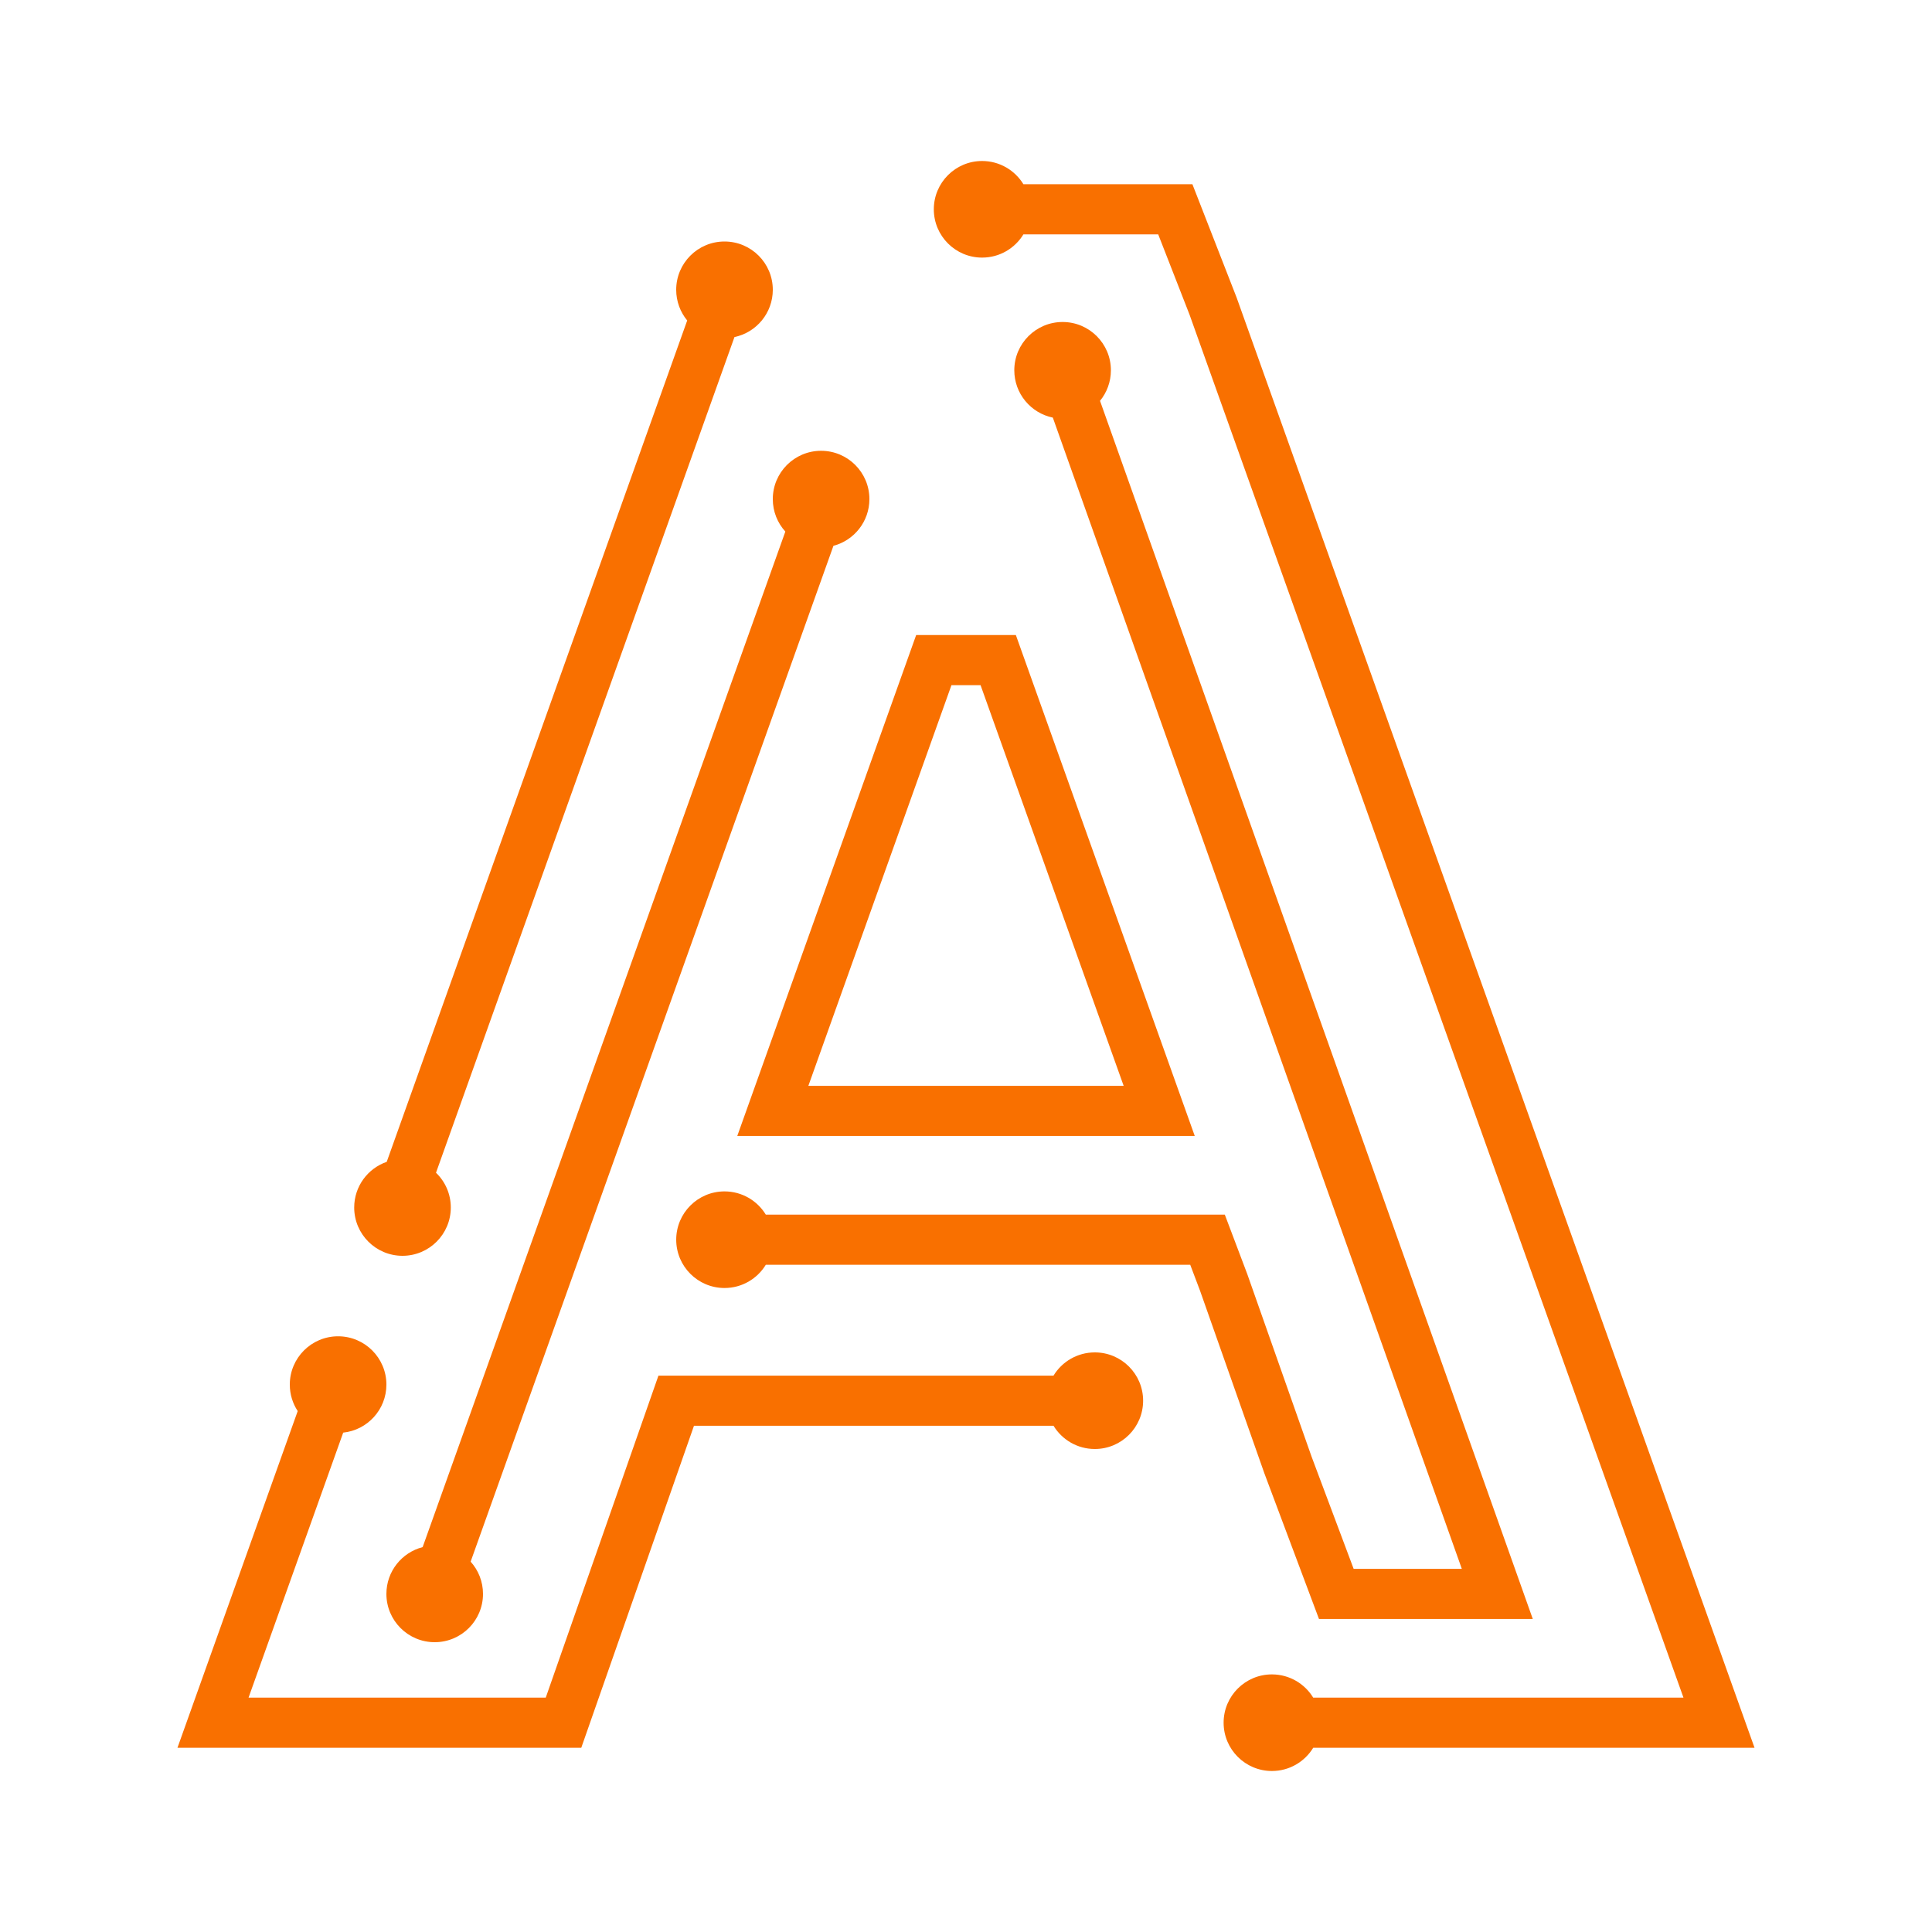
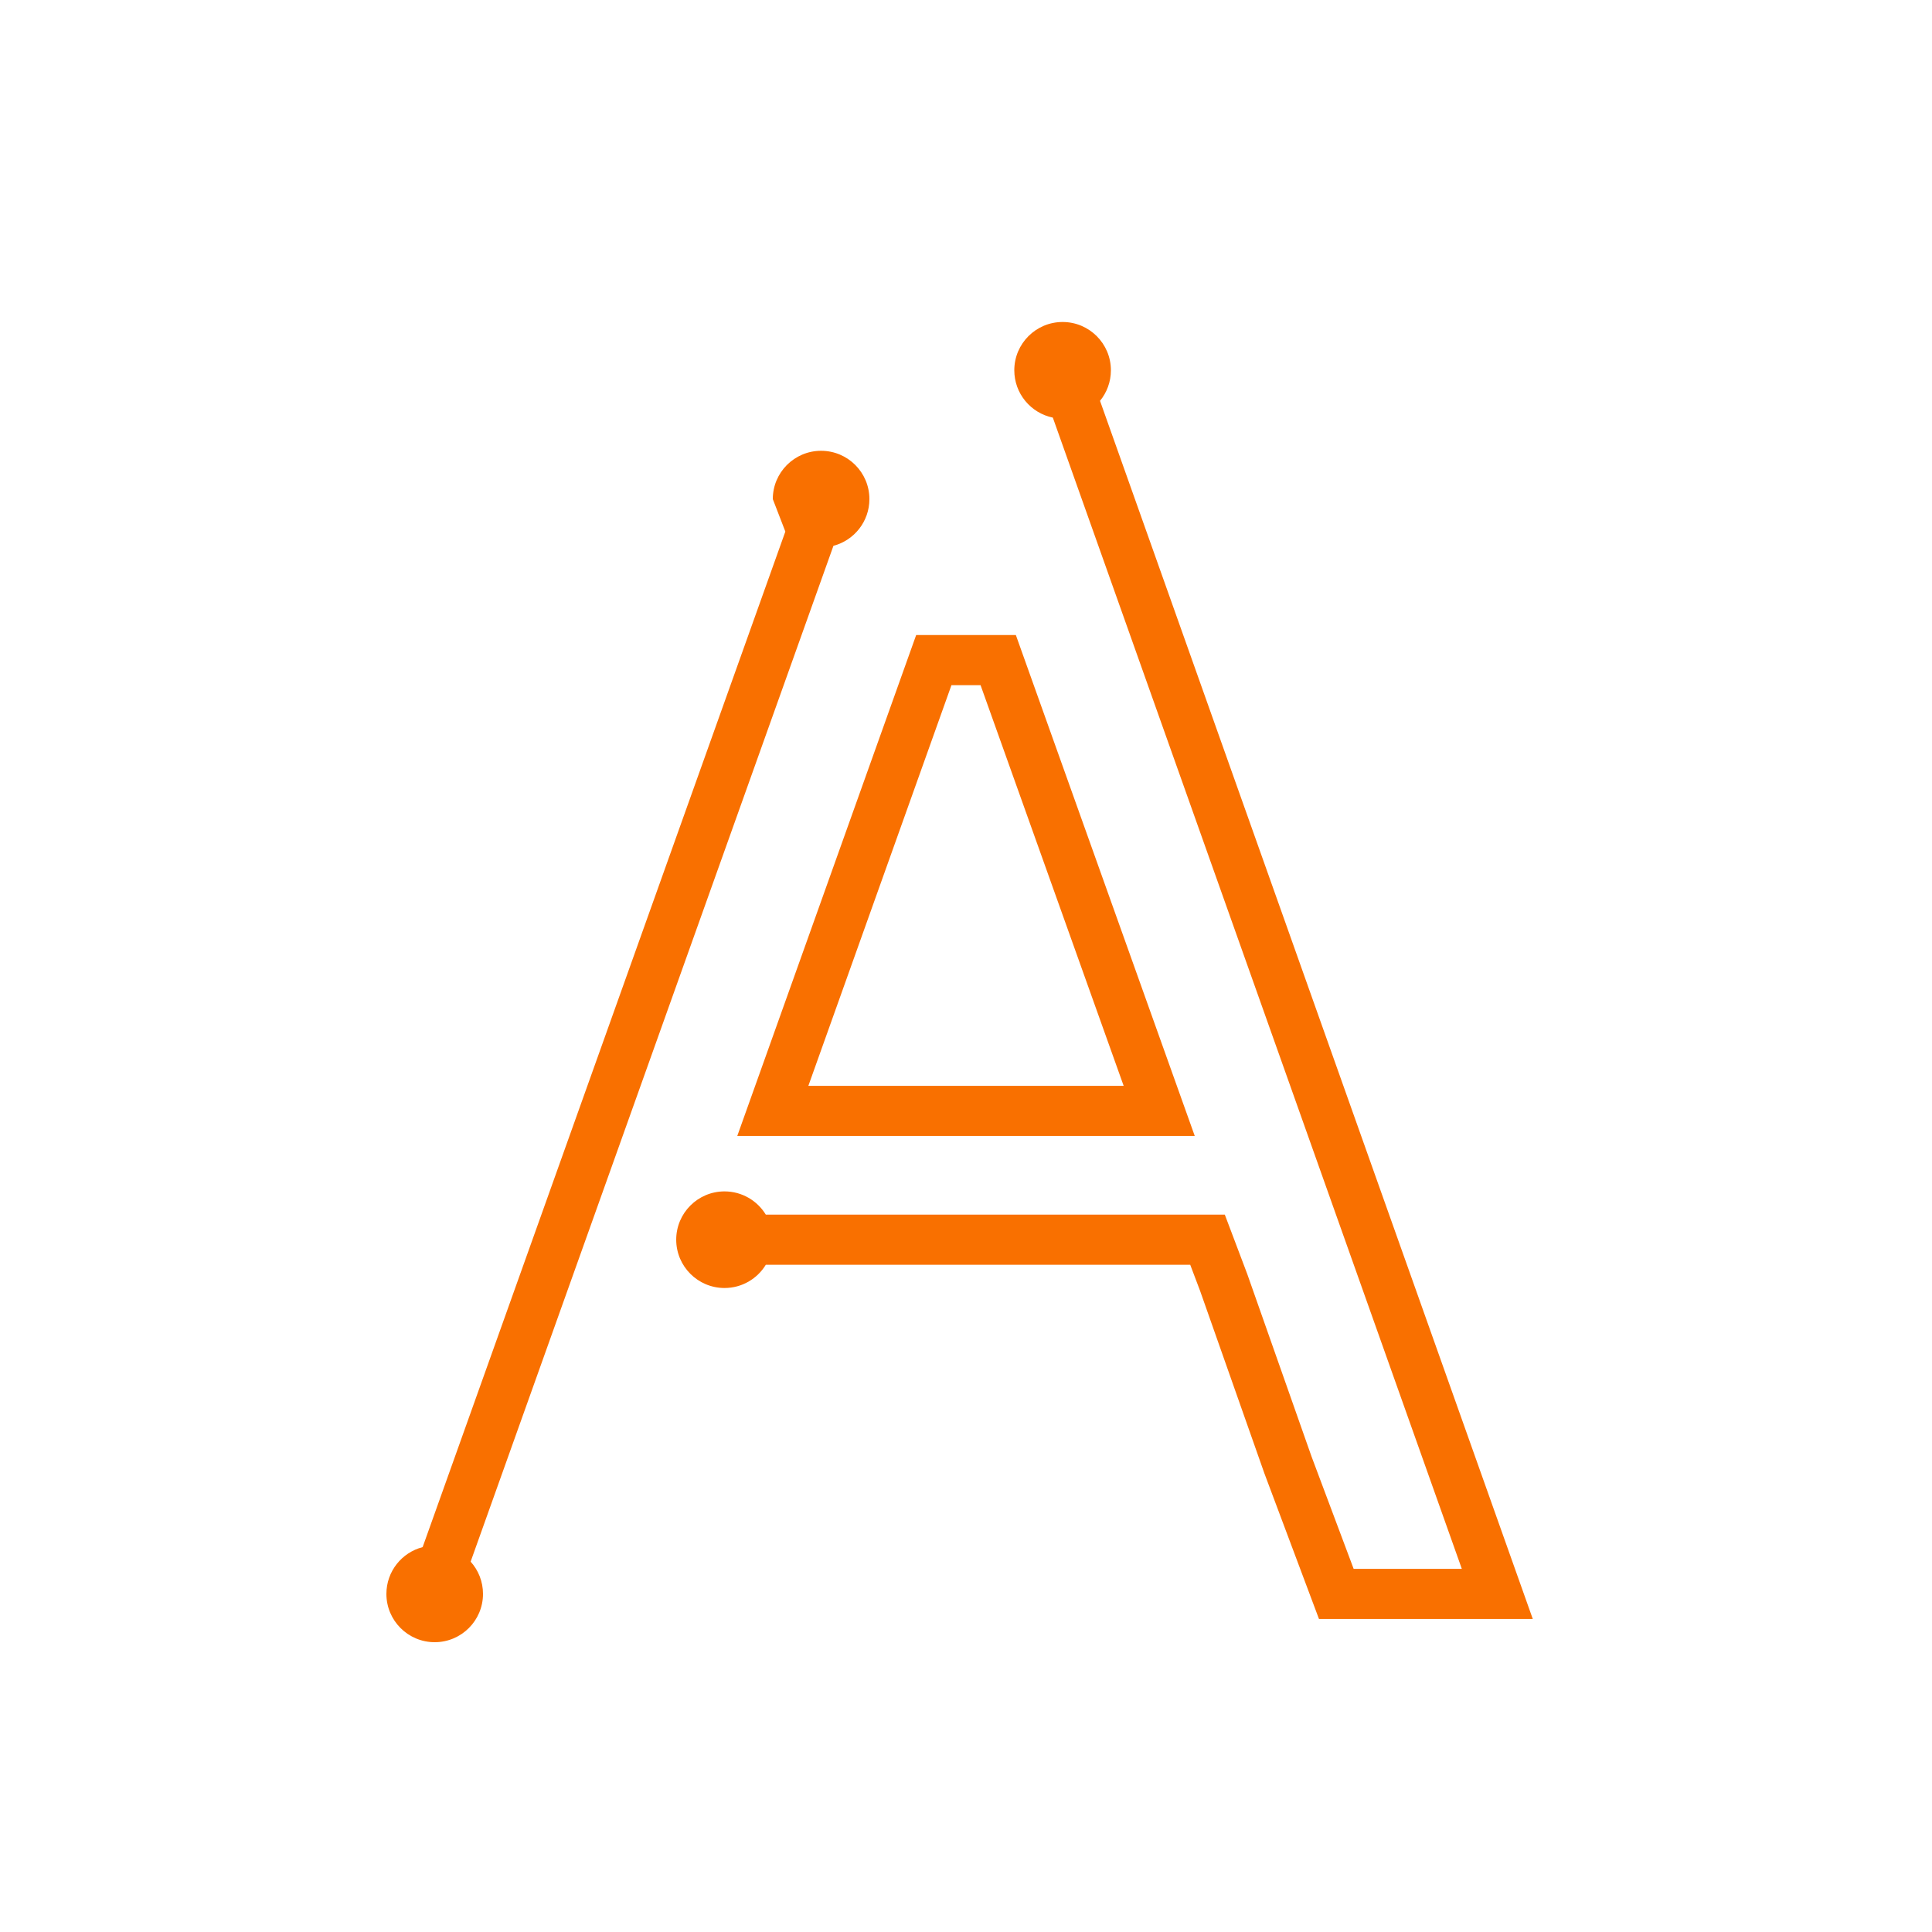
<svg xmlns="http://www.w3.org/2000/svg" id="Ebene_1" data-name="Ebene 1" viewBox="0 0 1080 1080">
  <defs>
    <style>.cls-1{fill:#f97000}</style>
  </defs>
  <path d="m667.87 635-100-280h-55.73l-100 280h255.73zm-136-252h16.27l80 224H451.87l80-224z" class="cls-1" />
  <path d="M737.3 905h119.53L614.92 224.07c3.8-4.65 6.08-10.59 6.08-17.07 0-14.91-12.09-27-27-27s-27 12.09-27 27c0 13.04 9.25 23.92 21.54 26.45L817.17 877H756.7l-23.54-62.78-35.95-102.07L684.68 679H428.1c-4.74-7.79-13.31-13-23.09-13-14.91 0-27 12.09-27 27s12.09 27 27 27c9.79 0 18.36-5.21 23.09-13h237.24l5.52 14.6 35.95 102.05 30.5 81.35z" class="cls-1" />
-   <path d="M980.79 977 691.26 166.29 666.57 103H572.1c-4.74-7.79-13.31-13-23.09-13-14.91 0-27 12.09-27 27s12.09 27 27 27c9.79 0 18.36-5.21 23.09-13h75.34l17.52 44.9L941.07 949H734.1c-4.74-7.79-13.31-13-23.09-13-14.91 0-27 12.09-27 27s12.09 27 27 27c9.79 0 18.36-5.21 23.09-13h246.7zM612 756c-9.79 0-18.36 5.21-23.09 13H368.07l-63 180H138.94l52.91-148.15C205.42 799.43 216 787.95 216 774c0-14.91-12.09-27-27-27s-27 12.09-27 27c0 5.47 1.63 10.55 4.42 14.8L99.21 977h225.73l63-180h200.98c4.74 7.79 13.31 13 23.09 13 14.91 0 27-12.09 27-27s-12.09-27-27-27zm-387-54c14.91 0 27-12.09 27-27 0-7.63-3.17-14.52-8.27-19.43l166.84-467.15C422.81 185.85 432 175 432 162c0-14.91-12.09-27-27-27s-27 12.09-27 27c0 6.51 2.31 12.49 6.15 17.15L216.18 649.48C205.6 653.14 198 663.18 198 675c0 14.91 12.09 27 27 27z" class="cls-1" />
-   <path d="m439.01 297.15-202.75 567.7C224.61 867.84 216 878.42 216 891c0 14.91 12.09 27 27 27s27-12.09 27-27c0-6.93-2.61-13.25-6.91-18.03L465.9 305.11c11.57-3.05 20.1-13.58 20.1-26.11 0-14.91-12.09-27-27-27s-27 12.09-27 27c0 6.99 2.65 13.35 7.01 18.15z" class="cls-1" />
+   <path d="m439.01 297.15-202.75 567.7C224.61 867.84 216 878.42 216 891c0 14.91 12.09 27 27 27s27-12.09 27-27c0-6.93-2.61-13.25-6.91-18.03L465.9 305.11c11.57-3.05 20.1-13.58 20.1-26.11 0-14.91-12.09-27-27-27s-27 12.09-27 27z" class="cls-1" />
</svg>